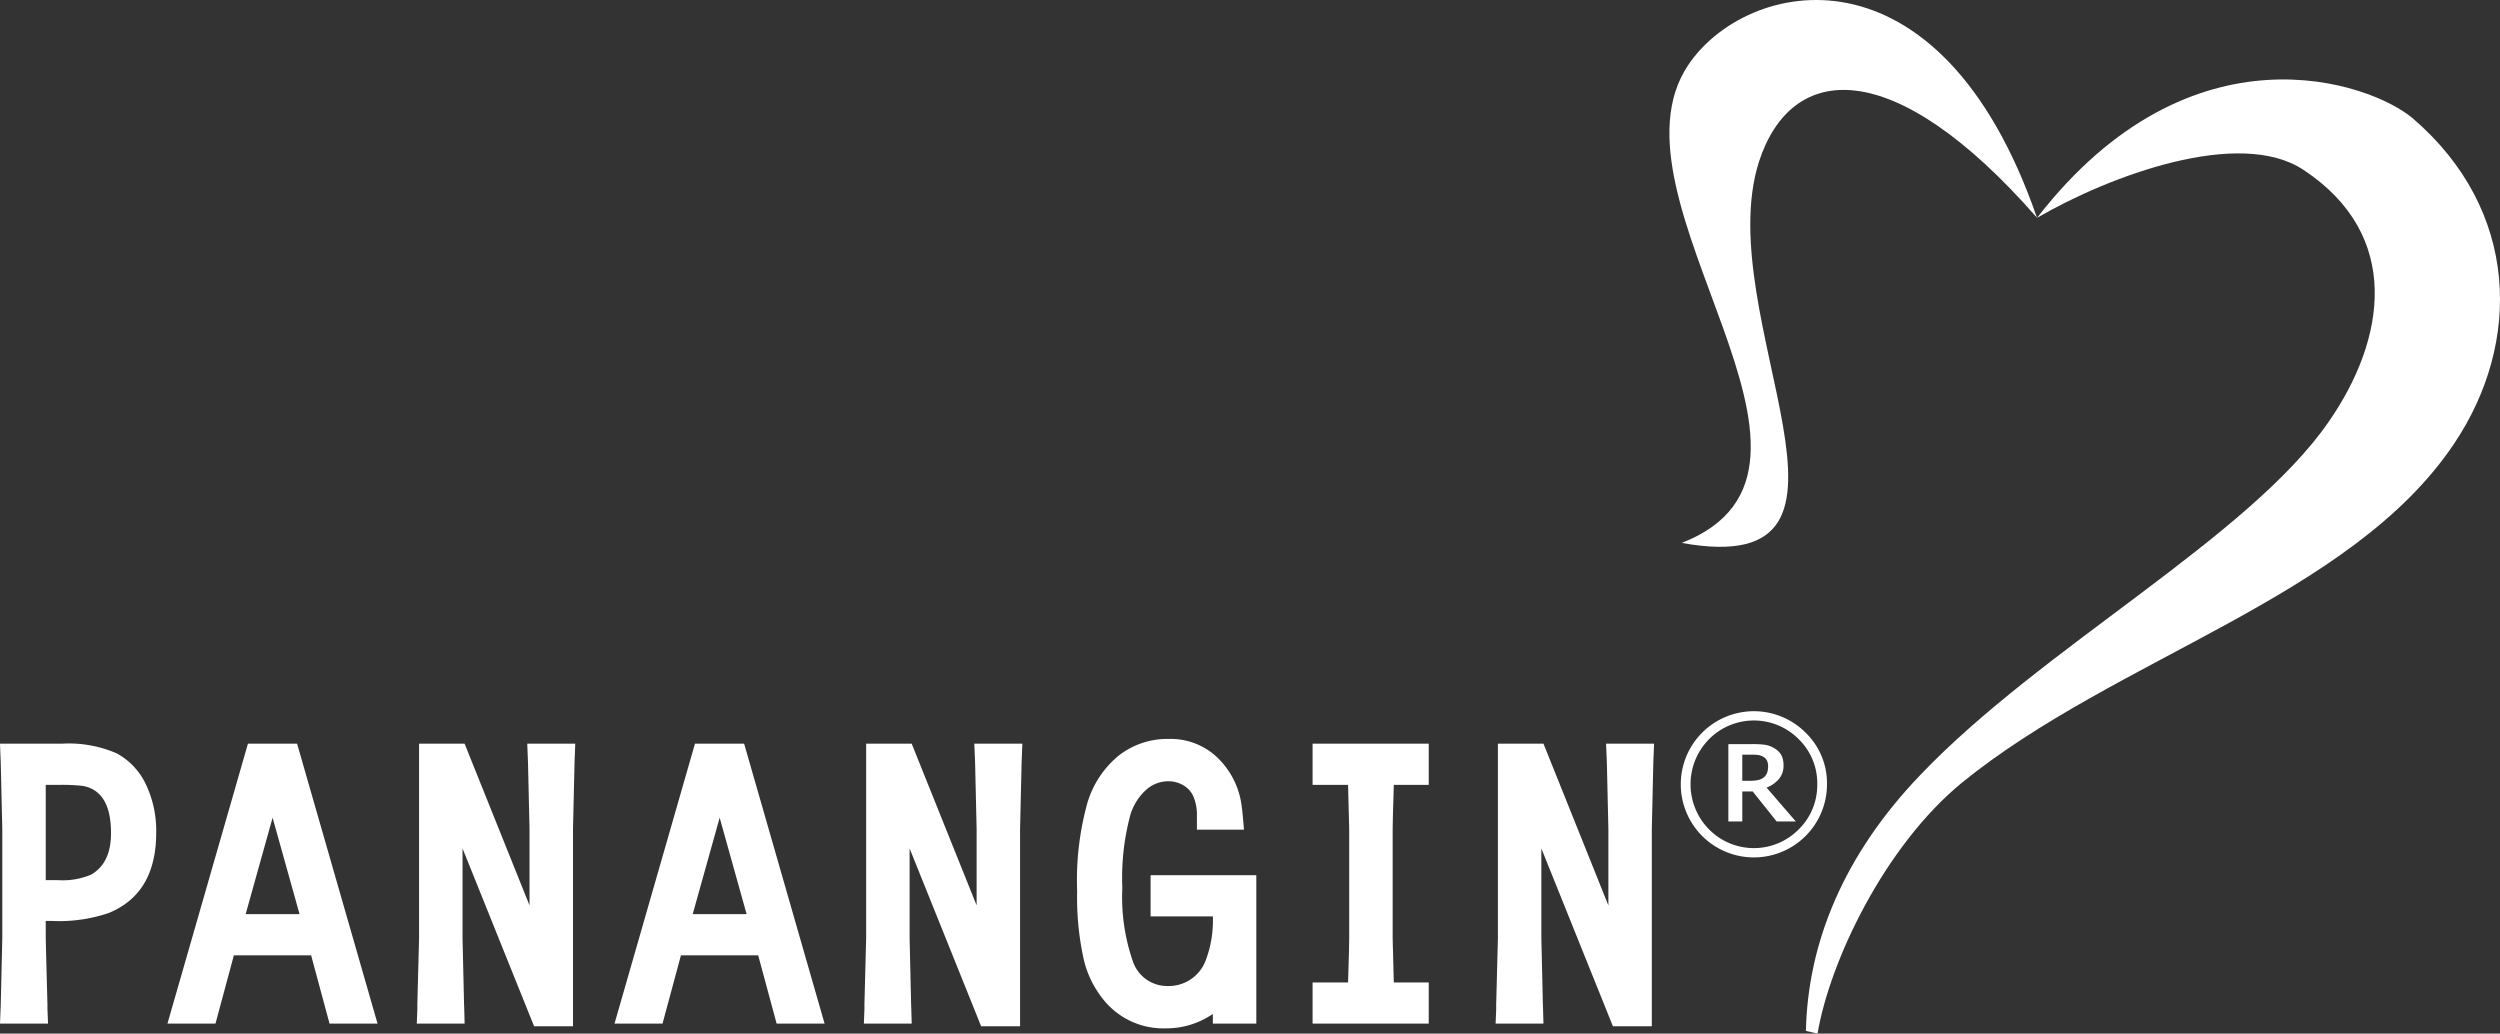
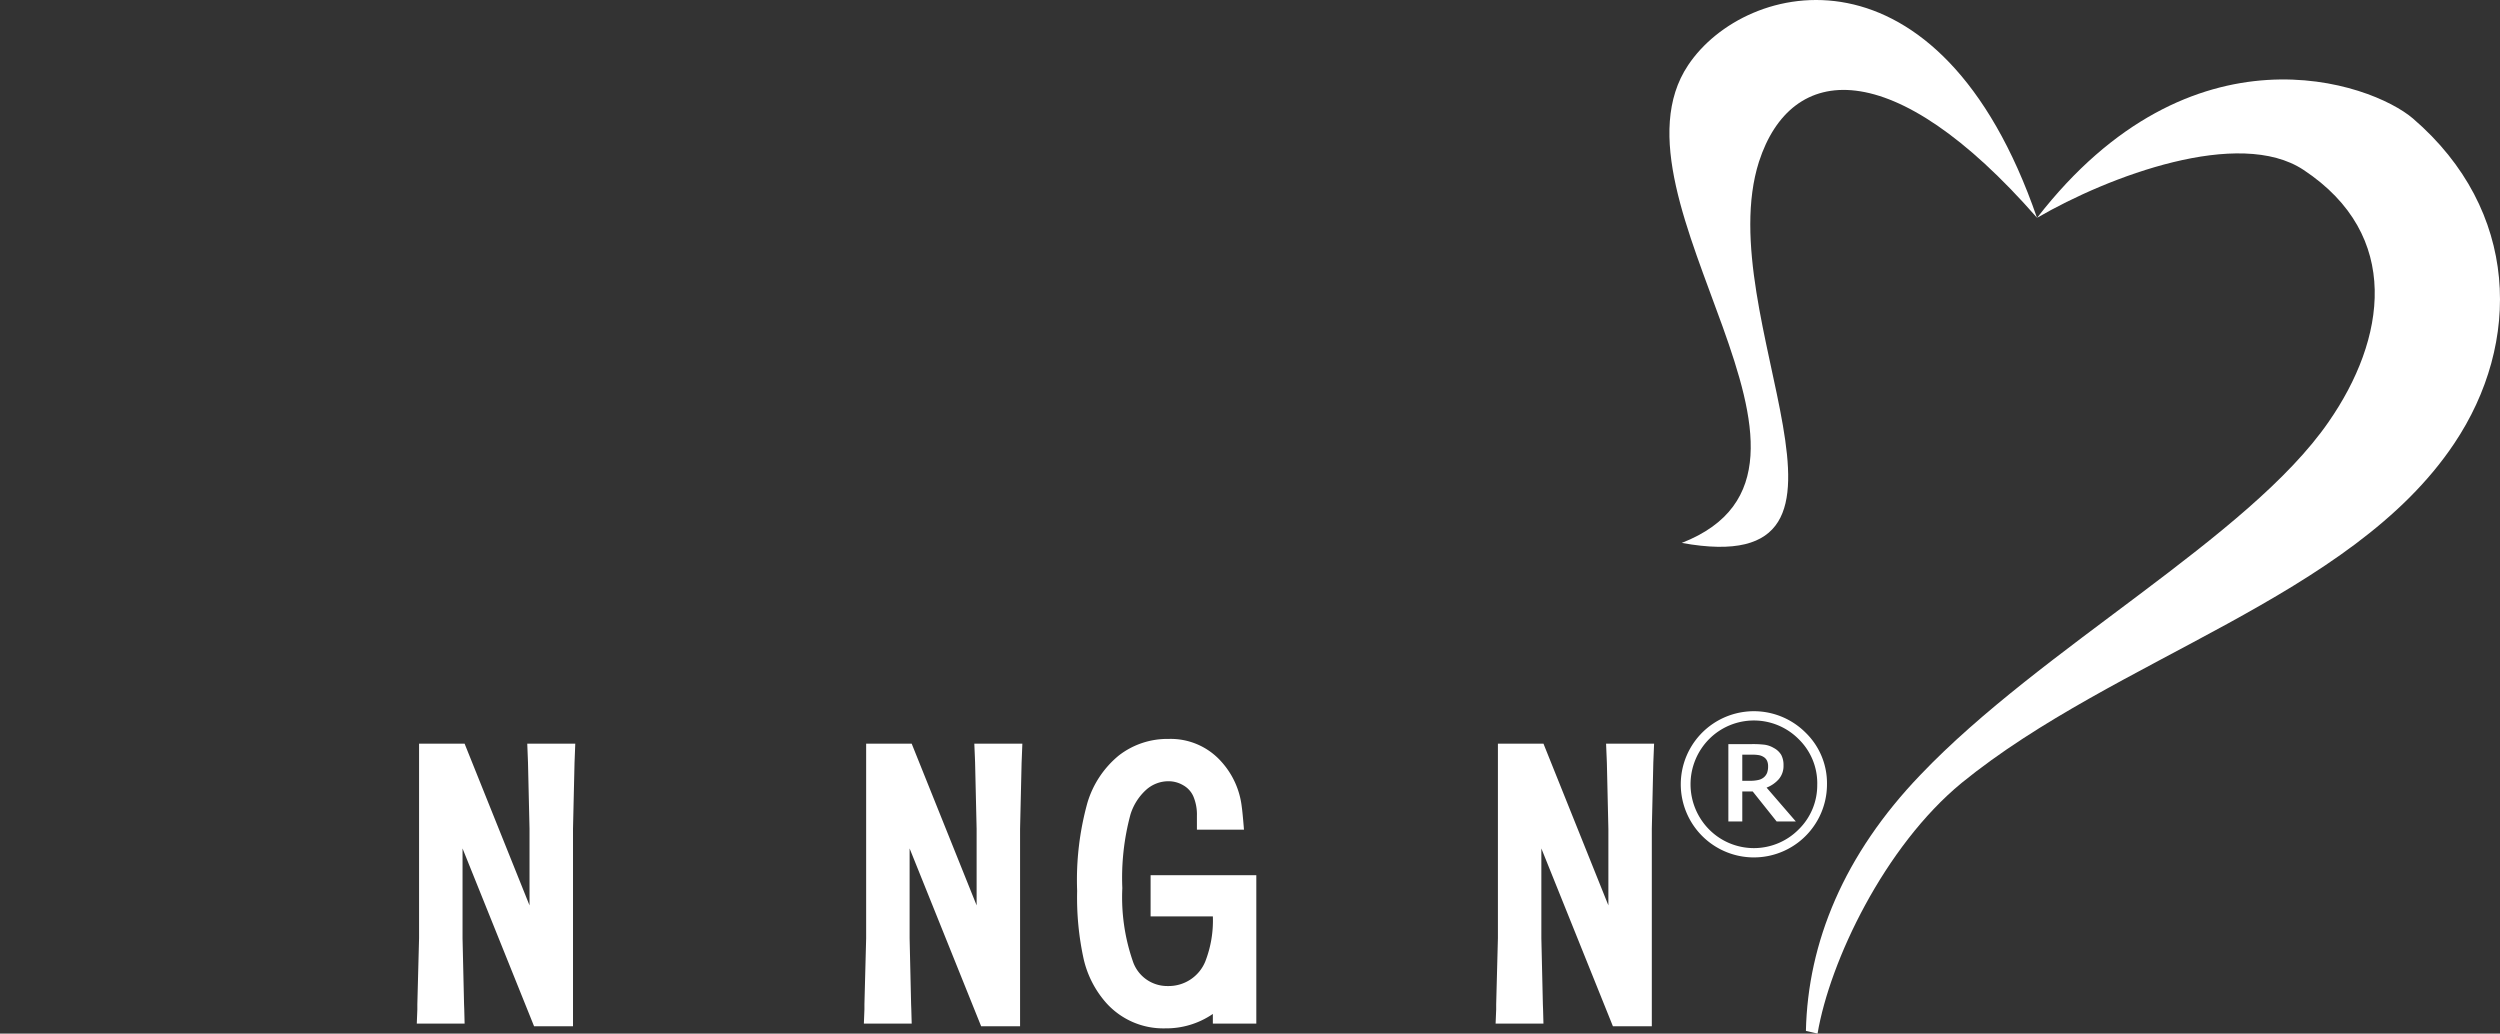
<svg xmlns="http://www.w3.org/2000/svg" width="290.246" height="120" viewBox="0 0 290.246 120">
  <rect x="0" y="0" width="290.246" height="120" fill="#333333" stroke="none" />
  <defs>
    <clipPath id="clip-path">
      <rect id="Rectangle_1944" data-name="Rectangle 1944" width="290.246" height="120" fill="none" />
    </clipPath>
  </defs>
  <g id="Group_3563" data-name="Group 3563" transform="translate(0 0)">
    <g id="Group_3562" data-name="Group 3562" transform="translate(0 0)" clip-path="url(#clip-path)">
      <path id="Path_4786" data-name="Path 4786" d="M202.9,25.292C191.544-7.585,169.046-2.407,162.4,7.559c-10.464,15.615,21.375,46.842-.748,55.473,25.112,4.552,3.214-26.205,8.967-44.254,3.738-11.533,15.542-12.633,32.288,6.513" transform="translate(33.594 0)" fill="#fff" fill-rule="evenodd" />
      <path id="Path_4787" data-name="Path 4787" d="M200.156,23.693C218.086.543,238.941,8,243.8,12.16c12.408,10.671,12.63,26.048,4.784,37.74-11.961,17.892-39.24,24.8-57.177,39.391C182.44,96.668,176.089,110,174.673,118.4l-1.352-.315c.226-10.28,4.417-20.48,13.308-29.736C200.677,73.6,224.741,60.807,234,47.391c6.657-9.572,8.6-21.657-2.912-29.269-7.473-4.943-22.57.706-30.936,5.572" transform="translate(36.342 1.599)" fill="#fff" fill-rule="evenodd" />
-       <path id="Path_4788" data-name="Path 4788" d="M5.31,91.954v1.984q.089,3.789.2,7.712v.55l.067,1.675H0L.067,102.2l.022-.572q.132-5.685.177-7.69V81.29Q.243,80.277.088,73.6l-.022-.55L0,71.374H7.206A13.888,13.888,0,0,1,13.552,72.5a7.923,7.923,0,0,1,3.382,3.592,12.5,12.5,0,0,1,1.2,5.619q0,7.051-5.508,9.321a17.887,17.887,0,0,1-6.5.925Zm0-4.737h1.41a8.449,8.449,0,0,0,3.856-.639q2.314-1.323,2.314-4.827,0-3.789-1.984-5a3.644,3.644,0,0,0-1.389-.485,21.769,21.769,0,0,0-2.666-.109H5.31Z" transform="translate(0 14.966)" fill="#fff" />
-       <path id="Path_4789" data-name="Path 4789" d="M32.751,95.943H23.783l-2.137,7.932H16.07l9.344-32.5h5.707l9.342,32.5H34.888Zm-1.344-4.782L28.278,79.968,25.15,91.161Z" transform="translate(3.37 14.966)" fill="#fff" />
      <path id="Path_4790" data-name="Path 4790" d="M52.826,71.374H58.4l-.063,1.652-.023.573q-.044,2.49-.177,7.668v22.916H53.618L45.312,83.537V93.96q.02,1.08.177,7.69l.022.572.042,1.654H40l.065-1.654v-.594q.132-4.629.2-7.668V71.374h5.287l7.537,18.774v-8.88q-.02-1.013-.177-7.668l-.021-.573Z" transform="translate(8.388 14.966)" fill="#fff" />
-       <path id="Path_4791" data-name="Path 4791" d="M75.658,95.943H66.691l-2.139,7.932H58.977l9.342-32.5h5.708l9.342,32.5H77.8Zm-1.345-4.782L71.186,79.968,68.056,91.161Z" transform="translate(12.366 14.966)" fill="#fff" />
      <path id="Path_4792" data-name="Path 4792" d="M95.733,71.374h5.577l-.065,1.652-.023.573q-.047,2.49-.177,7.668v22.916H96.526L88.22,83.537V93.96q.02,1.08.175,7.69l.022.572.046,1.654H82.91l.065-1.654v-.594q.132-4.629.2-7.668V71.374h5.287L96,90.148v-8.88q-.02-1.013-.177-7.668l-.021-.573Z" transform="translate(17.384 14.966)" fill="#fff" />
      <path id="Path_4793" data-name="Path 4793" d="M119.135,91.521h-7.228V86.739H124.18v17.232h-5.046v-1.125a9.566,9.566,0,0,1-5.531,1.675,8.888,8.888,0,0,1-6.964-3.086,11.614,11.614,0,0,1-2.5-4.946,33.289,33.289,0,0,1-.76-7.92,33.543,33.543,0,0,1,1.189-10.225,11.259,11.259,0,0,1,3.658-5.509,9.169,9.169,0,0,1,5.75-1.916,7.859,7.859,0,0,1,6.128,2.621,9.384,9.384,0,0,1,2.382,5.223q.105.726.261,2.688h-5.463V79.843a5.4,5.4,0,0,0-.421-2.271,2.747,2.747,0,0,0-1.156-1.267,3.353,3.353,0,0,0-1.731-.474,3.87,3.87,0,0,0-2.621,1.026,6.439,6.439,0,0,0-1.785,2.831,28.243,28.243,0,0,0-.946,8.55,22.691,22.691,0,0,0,1.21,8.46,4.211,4.211,0,0,0,4.079,2.909,4.592,4.592,0,0,0,4.34-2.843,13.1,13.1,0,0,0,.882-5.244" transform="translate(21.676 14.87)" fill="#fff" />
-       <path id="Path_4794" data-name="Path 4794" d="M130.094,76.156h-4.119V71.374h13.484v4.782h-4.054q-.132,4.186-.134,5.112V93.982q0,.4.134,5.112h4.054v4.782H125.975V99.094h4.119q.132-4.1.132-5.112V81.268q-.065-3.041-.132-5.112" transform="translate(26.414 14.966)" fill="#fff" />
      <path id="Path_4795" data-name="Path 4795" d="M156.366,71.374h5.574l-.067,1.652-.023.573q-.042,2.49-.174,7.668v22.916H157.16l-8.308-20.647V93.96q.024,1.08.177,7.69l.022.572.045,1.654h-5.556l.068-1.654v-.594q.134-4.629.2-7.668V71.374h5.29l7.535,18.774v-8.88q-.022-1.013-.175-7.668l-.023-.573Z" transform="translate(30.097 14.966)" fill="#fff" />
      <path id="Path_4796" data-name="Path 4796" d="M178.288,76.743a8.487,8.487,0,1,1-2.487-6,8.179,8.179,0,0,1,2.487,6m-1.129,0A7.155,7.155,0,0,0,175,71.5a7.329,7.329,0,0,0-10.4,0,7.456,7.456,0,0,0,0,10.483,7.317,7.317,0,0,0,10.4,0,7.177,7.177,0,0,0,2.156-5.244m-2.485,4.32h-2.228l-2.78-3.486h-1.208v3.486h-1.617V72.077h2.739a11.743,11.743,0,0,1,1.459.07,2.9,2.9,0,0,1,1.081.382,2.192,2.192,0,0,1,.858.8,2.479,2.479,0,0,1,.266,1.208,2.361,2.361,0,0,1-.547,1.61,3.63,3.63,0,0,1-1.419.982Zm-3.22-6.411a1.52,1.52,0,0,0-.119-.629,1.026,1.026,0,0,0-.41-.452,1.538,1.538,0,0,0-.552-.21,4.623,4.623,0,0,0-.784-.053h-1.132v3.033h.964a4.04,4.04,0,0,0,.884-.092,1.486,1.486,0,0,0,.667-.319,1.321,1.321,0,0,0,.368-.52,2.141,2.141,0,0,0,.114-.756" transform="translate(33.822 14.312)" fill="#fff" />
    </g>
  </g>
</svg>